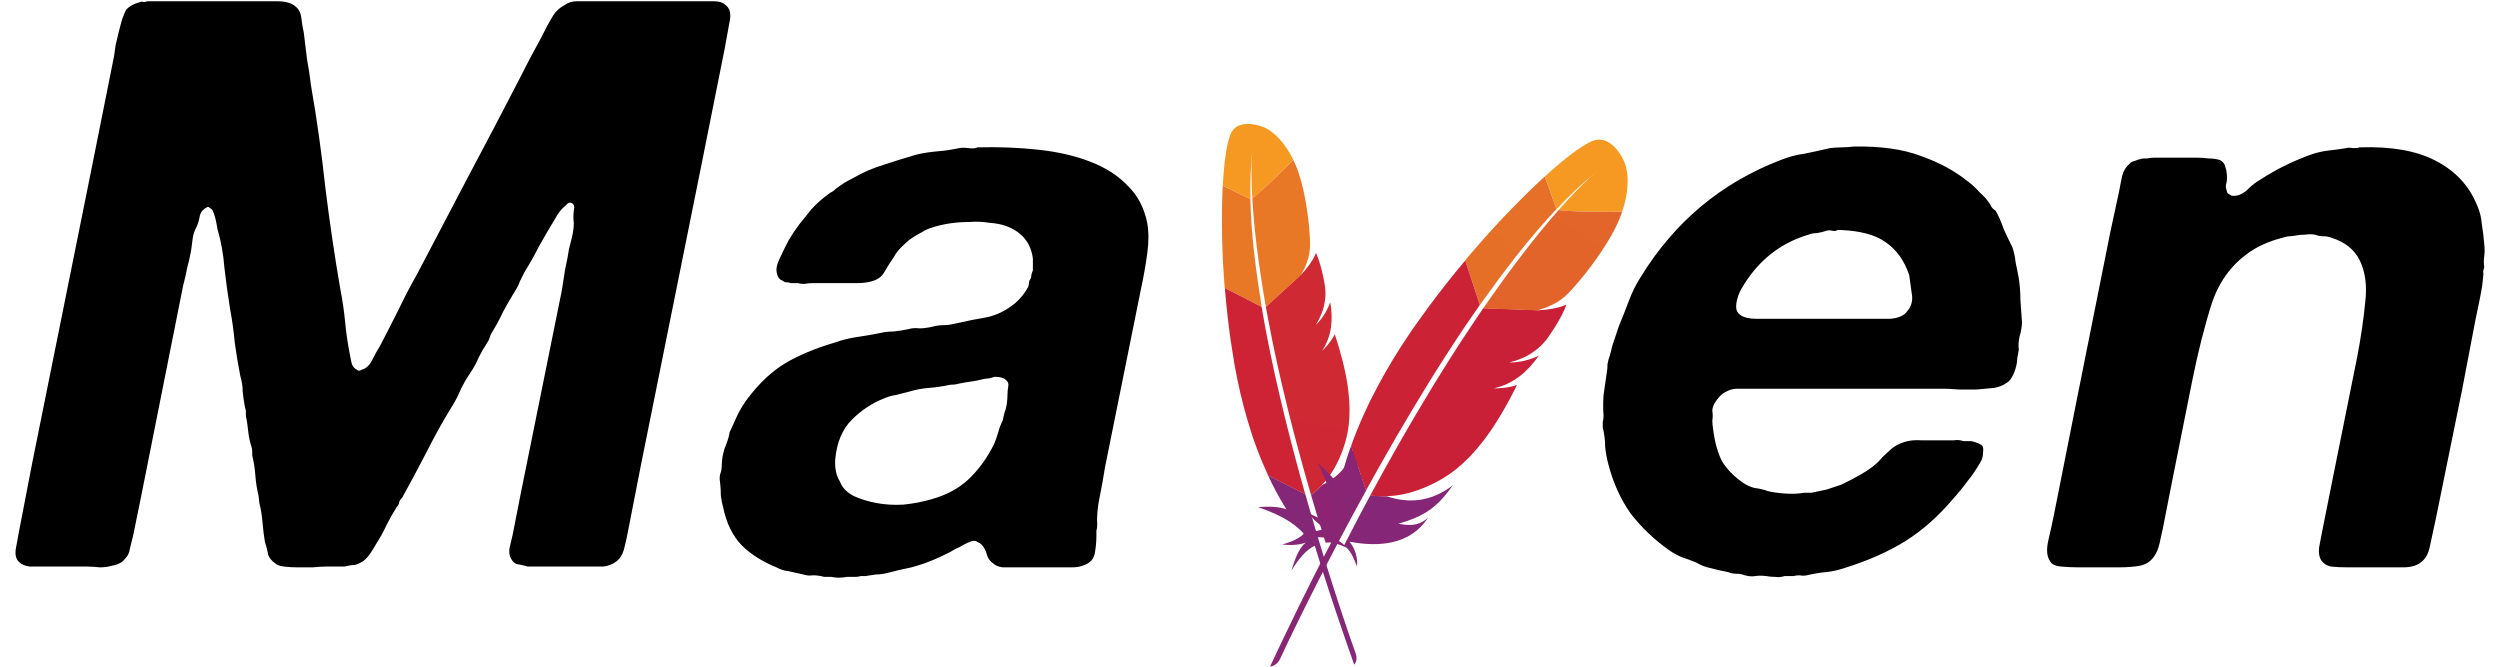
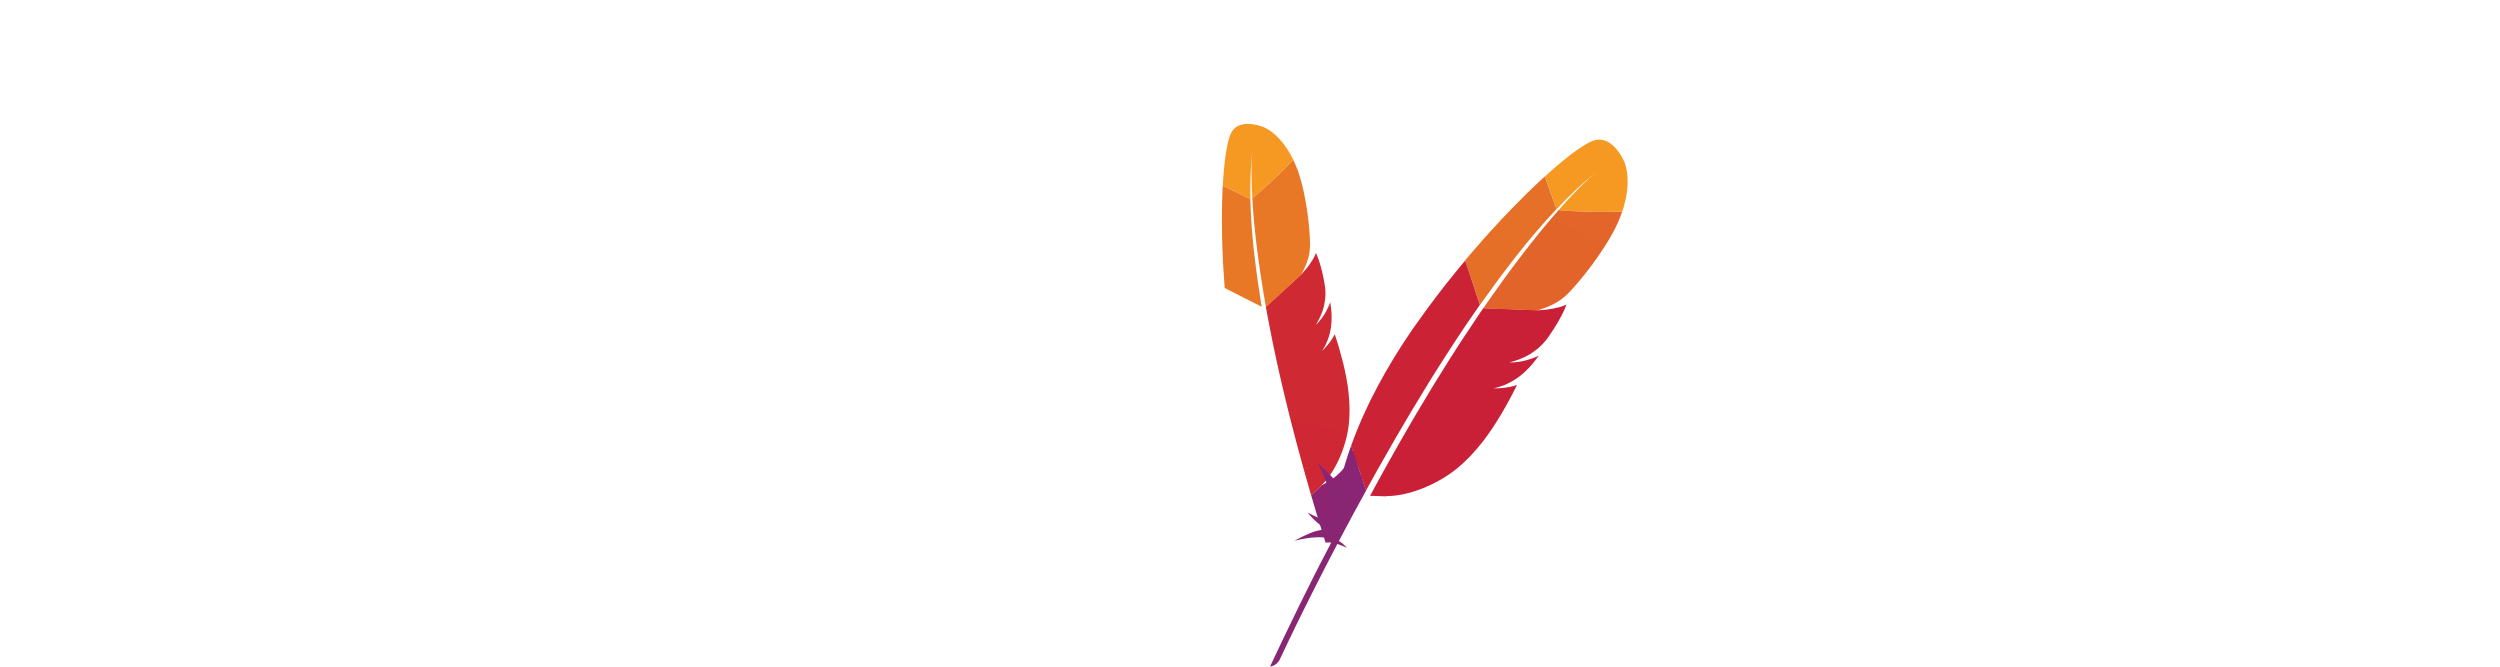
<svg xmlns="http://www.w3.org/2000/svg" width="135" height="36" viewBox="0 0 135 36" fill="none">
  <g clip-path="url(#clip0_1410_12635)">
-     <path d="M66.448 7.249C66.399 7.363 66.353 7.511 66.311 7.689L66.28 7.828C66.269 7.876 66.259 7.926 66.25 7.978L66.221 8.139L66.194 8.311L66.168 8.493L66.143 8.685L66.121 8.886L66.099 9.097C66.096 9.133 66.093 9.169 66.089 9.206L66.071 9.43L66.054 9.663L66.039 9.904C66.037 9.945 66.034 9.986 66.032 10.027L67.526 10.751C67.503 9.878 67.531 9.054 67.61 8.296L67.625 8.161L67.615 8.285L67.602 8.489L67.597 8.587L67.588 8.81L67.585 8.935L67.582 9.213L67.582 9.447L67.586 9.703L67.59 9.886L67.6 10.178L67.609 10.385L67.62 10.602C67.622 10.64 67.624 10.677 67.626 10.715C67.904 10.488 68.237 10.19 68.584 9.865L68.816 9.644C68.855 9.607 68.894 9.569 68.933 9.531L69.166 9.304L69.397 9.075L69.622 8.848L69.838 8.626C69.599 8.137 69.341 7.779 69.101 7.517L69.022 7.433C68.97 7.379 68.919 7.33 68.869 7.286L68.796 7.222L68.725 7.164C68.702 7.145 68.679 7.128 68.657 7.112L68.592 7.065L68.531 7.024L68.446 6.971L68.37 6.929L68.286 6.887L68.223 6.86L68.108 6.819L68.024 6.792L67.942 6.769L67.879 6.753L67.812 6.738C67.8 6.735 67.788 6.733 67.776 6.731L67.701 6.717L67.623 6.706C67.21 6.654 66.677 6.708 66.448 7.249Z" fill="url(#paint0_linear_1410_12635)" />
+     <path d="M66.448 7.249C66.399 7.363 66.353 7.511 66.311 7.689L66.28 7.828C66.269 7.876 66.259 7.926 66.25 7.978L66.221 8.139L66.194 8.311L66.168 8.493L66.143 8.685L66.121 8.886L66.099 9.097C66.096 9.133 66.093 9.169 66.089 9.206L66.071 9.43L66.054 9.663L66.039 9.904C66.037 9.945 66.034 9.986 66.032 10.027L67.526 10.751C67.503 9.878 67.531 9.054 67.61 8.296L67.625 8.161L67.615 8.285L67.602 8.489L67.597 8.587L67.588 8.81L67.585 8.935L67.582 9.213L67.586 9.703L67.59 9.886L67.6 10.178L67.609 10.385L67.62 10.602C67.622 10.64 67.624 10.677 67.626 10.715C67.904 10.488 68.237 10.19 68.584 9.865L68.816 9.644C68.855 9.607 68.894 9.569 68.933 9.531L69.166 9.304L69.397 9.075L69.622 8.848L69.838 8.626C69.599 8.137 69.341 7.779 69.101 7.517L69.022 7.433C68.97 7.379 68.919 7.33 68.869 7.286L68.796 7.222L68.725 7.164C68.702 7.145 68.679 7.128 68.657 7.112L68.592 7.065L68.531 7.024L68.446 6.971L68.37 6.929L68.286 6.887L68.223 6.86L68.108 6.819L68.024 6.792L67.942 6.769L67.879 6.753L67.812 6.738C67.8 6.735 67.788 6.733 67.776 6.731L67.701 6.717L67.623 6.706C67.21 6.654 66.677 6.708 66.448 7.249Z" fill="url(#paint0_linear_1410_12635)" />
    <path d="M67.916 15.16C67.847 14.663 67.784 14.174 67.728 13.693C67.681 13.294 67.644 12.901 67.613 12.511L67.586 12.162C67.585 12.153 67.585 12.144 67.585 12.136C67.553 11.662 67.529 11.201 67.519 10.749L66.028 10.03L66.024 10.122L66.014 10.312C65.999 10.669 65.988 11.048 65.985 11.447C65.981 11.897 65.985 12.366 65.993 12.857C66.004 13.309 66.022 13.78 66.047 14.259C66.065 14.567 66.085 14.877 66.108 15.191L66.135 15.554L68.129 16.565L68.059 16.094L67.916 15.16Z" fill="url(#paint1_linear_1410_12635)" />
    <path d="M70.801 26.741L70.832 26.847L71.03 27.52C71.058 27.616 71.087 27.712 71.116 27.808L71.211 28.114L71.243 28.224C71.249 28.242 71.255 28.26 71.262 28.278L71.583 29.308C71.868 29.249 72.215 29.355 72.581 29.515L72.728 29.581C72.459 29.257 72.085 29.04 71.639 28.99C72.861 28.175 73.664 27.126 73.551 25.874C73.539 25.763 73.524 25.648 73.502 25.532C73.484 25.994 73.299 26.332 72.766 26.695L72.7 26.738C73.252 25.766 73.404 25.107 73.339 24.255C73.323 24.053 73.297 23.838 73.26 23.607C73.084 24.876 72.402 25.698 71.405 26.184L70.801 26.741Z" fill="url(#paint2_linear_1410_12635)" />
-     <path d="M70.086 25.251L69.959 24.776L69.704 23.813C69.583 23.348 69.466 22.88 69.35 22.405C69.234 21.93 69.123 21.451 69.011 20.973C68.897 20.484 68.79 19.995 68.688 19.504L68.587 19.018L68.392 18.046C68.358 17.87 68.326 17.698 68.295 17.52C68.24 17.221 68.188 16.919 68.136 16.617L68.126 16.568L66.143 15.556L66.149 15.618C66.15 15.629 66.15 15.64 66.15 15.651C66.19 16.1 66.229 16.556 66.282 17.015C66.334 17.48 66.393 17.947 66.462 18.418C66.521 18.816 66.584 19.21 66.65 19.609L66.693 19.848C66.784 20.341 66.882 20.817 66.988 21.262C67.106 21.766 67.234 22.24 67.362 22.68C67.448 22.97 67.533 23.248 67.619 23.511L67.696 23.734L67.855 24.176C68.045 24.691 68.255 25.192 68.481 25.68L70.485 26.696C70.378 26.327 70.28 25.953 70.171 25.573L70.115 25.36L70.086 25.251Z" fill="url(#paint3_linear_1410_12635)" />
-     <path d="M68.511 25.747C68.752 26.263 69.016 26.764 69.307 27.244L69.468 27.505C69.278 27.429 69.038 27.391 68.805 27.374L68.689 27.367C68.669 27.366 68.65 27.365 68.632 27.365L68.52 27.362L68.364 27.363L68.224 27.367L68.106 27.373L67.941 27.387C67.94 27.387 67.939 27.387 67.939 27.387C68.953 27.738 69.842 28.169 70.402 28.821C70.18 29.067 69.763 29.253 69.238 29.405C69.629 29.447 69.926 29.43 70.14 29.395L70.227 29.379C70.241 29.377 70.254 29.374 70.267 29.371L70.339 29.353L70.401 29.335L70.477 29.308L70.515 29.293C70.193 29.561 69.992 30.018 69.824 30.531L69.766 30.714C69.757 30.745 69.748 30.776 69.738 30.807C70.165 30.11 70.588 29.648 71 29.472C71.46 30.997 71.992 32.621 72.576 34.315L72.849 35.102C72.941 35.366 73.034 35.631 73.129 35.898C73.264 35.723 73.279 35.529 73.223 35.331L73.036 34.804L72.823 34.188L72.494 33.21L72.224 32.391L71.925 31.466L71.641 30.564L71.379 29.718L71.187 29.085L71.03 28.562C71.009 28.493 70.99 28.424 70.97 28.353L70.911 28.159L70.742 27.575L70.57 26.974L70.492 26.697L70.489 26.693L68.485 25.677C68.49 25.695 68.495 25.709 68.501 25.724L68.511 25.747Z" fill="url(#paint4_linear_1410_12635)" />
    <path d="M68.363 16.608L68.398 16.802C68.424 16.934 68.448 17.068 68.473 17.202L68.69 18.315L68.77 18.702L68.886 19.25C68.905 19.342 68.925 19.435 68.945 19.529C69.005 19.806 69.068 20.088 69.135 20.375L69.271 20.959L69.406 21.527C69.429 21.624 69.453 21.72 69.477 21.818L69.622 22.407L69.768 22.979C69.841 23.268 69.918 23.562 69.998 23.862C70.056 24.083 70.117 24.308 70.18 24.535L70.388 25.294L70.546 25.852L70.708 26.422C70.736 26.517 70.763 26.614 70.791 26.71C70.793 26.721 70.795 26.733 70.801 26.741L71.406 26.184L71.391 26.19L71.359 26.206C72.077 25.528 72.692 24.17 72.832 22.946C72.897 22.383 72.891 21.783 72.813 21.128C72.758 20.64 72.658 20.128 72.522 19.573C72.403 19.094 72.256 18.585 72.077 18.049C71.966 18.275 71.808 18.498 71.615 18.715L71.511 18.83L71.475 18.867L71.399 18.943C71.928 18.12 71.991 17.237 71.834 16.32C71.738 16.592 71.549 16.995 71.236 17.357C71.195 17.405 71.148 17.453 71.101 17.5C71.093 17.506 71.086 17.514 71.078 17.522L71.063 17.534C71.239 17.241 71.368 16.964 71.452 16.682C71.465 16.643 71.475 16.604 71.484 16.564L71.497 16.504C71.518 16.413 71.532 16.321 71.547 16.229L71.567 16.05C71.575 15.945 71.577 15.837 71.572 15.728L71.558 15.526C71.557 15.511 71.555 15.496 71.552 15.482L71.531 15.352C71.528 15.332 71.524 15.312 71.52 15.291C71.479 15.052 71.434 14.838 71.387 14.649L71.344 14.479L71.305 14.335L71.253 14.165L71.187 13.966C71.18 13.946 71.173 13.927 71.166 13.908L71.126 13.808C71.113 13.777 71.1 13.749 71.089 13.723L71.056 13.655C71.049 13.681 71.041 13.708 71.03 13.735L71.012 13.776C70.887 14.069 70.597 14.471 70.332 14.753C70.328 14.756 70.323 14.759 70.322 14.767L70.268 14.821C70.258 14.831 70.249 14.841 70.24 14.852L70.251 14.832L68.346 16.576C68.362 16.59 68.364 16.601 68.363 16.608Z" fill="url(#paint5_linear_1410_12635)" />
    <path d="M67.625 10.715C67.633 10.854 67.642 10.999 67.653 11.15L67.676 11.459C67.68 11.512 67.684 11.565 67.689 11.619L67.717 11.951C67.722 12.007 67.727 12.064 67.732 12.122L67.737 12.177C67.738 12.186 67.739 12.194 67.742 12.203C67.758 12.373 67.776 12.548 67.796 12.728L67.838 13.096C67.853 13.221 67.868 13.349 67.885 13.48L67.965 14.078C68.002 14.35 68.042 14.632 68.087 14.925L68.121 15.148C68.155 15.374 68.193 15.606 68.233 15.844L68.359 16.578L70.264 14.834C70.661 14.114 70.748 13.666 70.743 13.11C70.741 12.998 70.736 12.882 70.728 12.762L70.72 12.642C70.69 12.155 70.631 11.637 70.548 11.138C70.47 10.654 70.374 10.189 70.264 9.791C70.195 9.534 70.121 9.305 70.046 9.108C69.978 8.938 69.907 8.782 69.836 8.633L69.62 8.853C69.583 8.89 69.546 8.928 69.509 8.966L69.281 9.192L69.049 9.42L68.815 9.645C68.776 9.682 68.738 9.719 68.699 9.756L68.468 9.973C68.163 10.256 67.872 10.513 67.625 10.715Z" fill="url(#paint6_linear_1410_12635)" />
-     <path d="M56.077 8.085C57.134 8.2 58.063 8.414 58.863 8.728C59.692 9.043 60.364 9.471 60.878 10.014C61.422 10.529 61.779 11.201 61.95 12.03C62.036 12.515 62.036 13.073 61.95 13.702C61.864 14.331 61.75 14.974 61.607 15.631L59.678 25.192C59.592 25.735 59.492 26.292 59.378 26.864C59.264 27.407 59.221 27.907 59.249 28.365C59.249 28.45 59.235 28.55 59.206 28.665V28.922C59.206 29.236 59.178 29.551 59.121 29.865C59.063 30.18 58.878 30.394 58.563 30.508C58.363 30.594 58.149 30.637 57.92 30.637H54.147C53.919 30.608 53.747 30.537 53.633 30.423C53.461 30.308 53.347 30.151 53.29 29.951C53.233 29.722 53.133 29.537 52.99 29.394C52.932 29.336 52.861 29.294 52.775 29.265C52.718 29.208 52.618 29.194 52.475 29.222C52.304 29.279 52.146 29.351 52.004 29.436C51.861 29.522 51.718 29.594 51.575 29.651C51.403 29.765 51.218 29.865 51.017 29.951C50.846 30.037 50.66 30.122 50.46 30.208C50.06 30.38 49.645 30.523 49.217 30.637C48.788 30.723 48.359 30.823 47.931 30.937C47.702 30.994 47.487 31.023 47.287 31.023C47.116 31.051 46.93 31.08 46.73 31.108H46.473C46.387 31.137 46.301 31.151 46.215 31.151H45.744C45.429 31.209 45.144 31.209 44.886 31.151H44.501C44.3 31.094 44.1 31.066 43.9 31.066C43.729 31.094 43.557 31.08 43.386 31.023C43.129 30.966 42.871 30.909 42.614 30.851C42.357 30.823 42.128 30.751 41.928 30.637C41.156 30.323 40.528 29.922 40.042 29.436C39.556 28.922 39.227 28.25 39.056 27.421C38.998 27.221 38.956 27.007 38.927 26.778C38.927 26.55 38.913 26.307 38.884 26.049C38.855 25.907 38.855 25.764 38.884 25.621C38.941 25.478 38.97 25.335 38.97 25.192C38.97 25.106 38.984 24.935 39.013 24.677C39.07 24.392 39.127 24.192 39.184 24.077C39.298 23.791 39.37 23.548 39.398 23.348L39.827 22.405C39.999 22.062 40.185 21.762 40.385 21.505C41.014 20.676 41.685 20.047 42.4 19.618C43.114 19.19 44 18.818 45.058 18.504C45.458 18.361 45.858 18.261 46.258 18.203C46.658 18.146 47.073 18.075 47.502 17.989C47.73 17.932 47.973 17.903 48.231 17.903C48.516 17.875 48.788 17.832 49.045 17.775C49.245 17.718 49.445 17.703 49.645 17.732C49.846 17.732 50.074 17.703 50.331 17.646C50.532 17.589 50.732 17.56 50.932 17.56C51.132 17.56 51.346 17.532 51.575 17.475C52.204 17.332 52.775 17.217 53.29 17.132C53.833 17.017 54.347 16.76 54.833 16.36C55.119 16.103 55.348 15.817 55.519 15.502C55.548 15.417 55.562 15.345 55.562 15.288C55.562 15.231 55.576 15.174 55.605 15.117C55.662 15.059 55.691 14.974 55.691 14.859C55.719 14.745 55.748 14.659 55.776 14.602V13.959C55.662 13.101 55.176 12.515 54.319 12.201C54.09 12.115 53.79 12.058 53.418 12.03C53.075 11.972 52.718 11.958 52.346 11.987C51.975 11.987 51.603 12.015 51.232 12.072C50.889 12.13 50.589 12.201 50.331 12.287C50.131 12.344 49.946 12.43 49.774 12.544C49.603 12.63 49.431 12.73 49.26 12.844C49.088 12.959 48.902 13.116 48.702 13.316C48.502 13.516 48.359 13.702 48.273 13.873C48.073 14.159 47.902 14.431 47.759 14.688C47.616 14.945 47.373 15.117 47.03 15.202C46.801 15.259 46.559 15.288 46.301 15.288H43.9C43.757 15.288 43.6 15.302 43.429 15.331C43.286 15.331 43.172 15.317 43.086 15.288H42.7C42.643 15.259 42.571 15.245 42.486 15.245C42.4 15.245 42.328 15.217 42.271 15.159C42.071 15.102 41.957 14.916 41.928 14.602C41.928 14.459 41.957 14.316 42.014 14.173C42.071 14.03 42.128 13.902 42.185 13.787C42.328 13.473 42.471 13.187 42.614 12.93C42.786 12.644 42.957 12.387 43.129 12.158L43.472 11.729C43.586 11.587 43.7 11.444 43.815 11.301C44.1 10.986 44.443 10.686 44.843 10.4C44.929 10.372 45.029 10.3 45.144 10.186C45.315 10.072 45.458 9.972 45.572 9.886C45.715 9.8 45.873 9.714 46.044 9.629C46.587 9.314 47.144 9.071 47.716 8.9C48.316 8.7 48.917 8.514 49.517 8.342C49.888 8.257 50.26 8.2 50.632 8.171C51.003 8.142 51.389 8.085 51.789 7.999C51.904 7.971 52.075 7.971 52.304 7.999C52.532 8.028 52.69 8.014 52.775 7.957C53.947 7.928 55.048 7.971 56.077 8.085ZM103.742 8.428C104.714 8.771 105.557 9.229 106.271 9.8C106.5 9.972 106.714 10.172 106.914 10.4C107.143 10.601 107.329 10.815 107.472 11.043C107.529 11.186 107.629 11.301 107.772 11.386C107.943 11.701 108.086 12.03 108.201 12.373C108.344 12.687 108.501 13.016 108.672 13.359C108.758 13.616 108.815 13.887 108.844 14.173C108.901 14.431 108.958 14.716 109.015 15.031C109.072 15.402 109.101 15.788 109.101 16.188C109.13 16.588 109.158 16.989 109.187 17.389C109.187 17.617 109.144 17.875 109.058 18.161C109.001 18.418 108.987 18.661 109.015 18.889L108.929 19.361C108.929 19.59 108.872 19.847 108.758 20.133C108.644 20.419 108.501 20.604 108.329 20.69C108.186 20.805 107.972 20.89 107.686 20.947C107.4 20.976 107.086 21.005 106.743 21.033H105.757C105.442 21.005 105.157 20.99 104.899 20.99H93.838C93.666 20.99 93.509 21.019 93.366 21.076C93.109 21.19 92.938 21.305 92.852 21.419C92.795 21.476 92.709 21.59 92.594 21.762C92.509 21.905 92.466 22.048 92.466 22.191C92.495 22.362 92.495 22.534 92.466 22.705C92.466 22.848 92.48 23.005 92.509 23.177C92.594 23.863 92.752 24.434 92.98 24.892C93.238 25.321 93.609 25.706 94.095 26.049C94.295 26.192 94.51 26.292 94.738 26.349C94.995 26.378 95.238 26.435 95.467 26.521C95.696 26.578 95.996 26.621 96.367 26.65C96.768 26.678 97.125 26.664 97.439 26.607H97.825C98.111 26.55 98.382 26.492 98.64 26.435L99.412 26.178C99.726 26.035 100.083 25.849 100.483 25.621C100.883 25.392 101.198 25.163 101.427 24.935C101.598 24.735 101.784 24.549 101.984 24.377C102.184 24.177 102.398 24.034 102.627 23.949C102.941 23.806 103.313 23.748 103.742 23.777H105.5C105.7 23.748 105.871 23.763 106.014 23.82H106.443C106.7 23.877 106.886 23.949 107 24.034C107.086 24.091 107.115 24.22 107.086 24.42C107.086 24.62 107.043 24.792 106.957 24.935C106.729 25.335 106.486 25.692 106.228 26.006C106 26.321 105.743 26.635 105.457 26.95C104.656 27.893 103.799 28.65 102.884 29.222C101.97 29.794 100.869 30.28 99.583 30.68C99.24 30.794 98.911 30.866 98.597 30.894C98.282 30.923 97.939 30.98 97.568 31.066C97.454 31.094 97.325 31.094 97.182 31.066C97.068 31.066 96.953 31.08 96.839 31.108H96.367C96.196 31.166 96.024 31.18 95.853 31.151C95.681 31.151 95.524 31.137 95.381 31.108C95.153 31.08 94.953 31.08 94.781 31.108C94.61 31.137 94.424 31.123 94.224 31.066C94.081 31.009 93.924 30.98 93.752 30.98C93.581 30.98 93.438 30.951 93.323 30.894C93.009 30.837 92.695 30.766 92.38 30.68C92.094 30.623 91.837 30.523 91.608 30.38C91.323 30.265 91.051 30.165 90.794 30.08C90.537 29.965 90.308 29.837 90.108 29.694C89.308 29.122 88.621 28.465 88.05 27.721C87.507 26.95 87.107 26.064 86.849 25.063C86.764 24.749 86.707 24.434 86.678 24.12C86.678 23.777 86.635 23.434 86.549 23.091V22.791C86.578 22.677 86.592 22.562 86.592 22.448C86.564 22.105 86.564 21.733 86.592 21.333L86.764 20.133C86.792 19.99 86.806 19.833 86.806 19.661C86.835 19.49 86.878 19.332 86.935 19.19L87.064 18.675L87.407 17.646C87.607 17.16 87.793 16.689 87.964 16.231C88.136 15.774 88.35 15.345 88.607 14.945C90.436 11.972 92.952 9.872 96.153 8.643C96.582 8.471 97.01 8.357 97.439 8.3C97.868 8.214 98.325 8.114 98.811 7.999C99.04 7.971 99.254 7.957 99.454 7.957C99.654 7.957 99.869 7.942 100.097 7.914C101.555 7.885 102.77 8.057 103.742 8.428ZM14.95 0.068C15.435 0.068 15.778 0.168 15.979 0.368C16.15 0.511 16.25 0.725 16.279 1.011C16.307 1.268 16.35 1.525 16.407 1.783C16.465 2.24 16.522 2.712 16.579 3.198C16.665 3.655 16.736 4.126 16.793 4.612C17.108 6.413 17.365 8.242 17.565 10.1C17.794 11.958 18.065 13.802 18.38 15.631C18.494 16.203 18.58 16.789 18.637 17.389C18.694 17.989 18.78 18.575 18.894 19.147C18.923 19.29 18.951 19.433 18.98 19.575C19.008 19.718 19.08 19.833 19.194 19.918C19.251 19.947 19.294 19.976 19.323 20.004C19.38 20.033 19.451 20.018 19.537 19.961C19.766 19.904 19.952 19.733 20.095 19.447C20.237 19.161 20.38 18.904 20.523 18.675C20.866 18.018 21.195 17.375 21.509 16.746C21.824 16.088 22.167 15.431 22.538 14.774C23.453 13.03 24.368 11.287 25.282 9.543C26.226 7.771 27.154 5.999 28.069 4.227C28.298 3.769 28.526 3.326 28.755 2.897C29.012 2.44 29.255 1.983 29.484 1.525C29.598 1.297 29.727 1.068 29.87 0.839C30.013 0.611 30.213 0.425 30.47 0.282C30.67 0.139 30.899 0.068 31.156 0.068H38.53C38.816 0.068 39.016 0.125 39.131 0.239C39.416 0.411 39.502 0.739 39.388 1.225C39.302 1.683 39.216 2.154 39.131 2.64L37.844 9.071L34.629 25.02L33.9 28.75C33.843 29.065 33.771 29.379 33.686 29.694C33.6 29.98 33.457 30.194 33.257 30.337C33.057 30.48 32.828 30.566 32.571 30.594H28.498C28.298 30.537 28.112 30.494 27.94 30.465C27.797 30.437 27.683 30.337 27.598 30.165C27.512 30.022 27.483 29.837 27.512 29.608C27.569 29.379 27.626 29.136 27.683 28.879L28.112 26.692L30.341 15.674C30.399 15.274 30.456 14.902 30.513 14.559C30.599 14.188 30.67 13.816 30.727 13.444C30.784 13.216 30.842 12.987 30.899 12.758C30.956 12.501 30.985 12.258 30.985 12.03C30.956 11.829 30.956 11.615 30.985 11.386C31.042 11.158 30.999 11.015 30.856 10.958C30.77 10.929 30.699 10.944 30.642 11.001L30.513 11.129C30.37 11.244 30.241 11.386 30.127 11.558L29.87 11.987C29.613 12.415 29.355 12.858 29.098 13.316C28.869 13.773 28.612 14.23 28.326 14.688L28.069 15.202C28.012 15.374 27.926 15.545 27.812 15.717C27.583 16.088 27.369 16.46 27.169 16.831C26.997 17.203 26.797 17.575 26.569 17.946C26.511 18.032 26.468 18.132 26.44 18.246C26.411 18.332 26.368 18.418 26.311 18.504C26.14 18.761 25.983 19.032 25.84 19.318C25.725 19.604 25.568 19.89 25.368 20.176C25.197 20.433 25.039 20.704 24.896 20.99C24.782 21.276 24.639 21.562 24.468 21.848C23.953 22.677 23.482 23.52 23.053 24.377C22.624 25.206 22.181 26.035 21.724 26.864C21.638 26.95 21.581 27.035 21.552 27.121C21.552 27.207 21.509 27.293 21.424 27.378C21.224 27.693 21.038 28.022 20.866 28.365C20.723 28.679 20.552 28.993 20.352 29.308C20.237 29.508 20.123 29.694 20.009 29.865C19.894 30.037 19.766 30.18 19.623 30.294C19.451 30.408 19.294 30.48 19.151 30.508C19.008 30.508 18.823 30.537 18.594 30.594H17.608C17.408 30.594 17.165 30.608 16.879 30.637H16.064C15.807 30.637 15.564 30.623 15.335 30.594C15.107 30.566 14.95 30.508 14.864 30.423C14.664 30.28 14.535 30.122 14.478 29.951C14.449 29.751 14.392 29.522 14.306 29.265C14.249 28.922 14.207 28.579 14.178 28.236C14.149 27.864 14.092 27.507 14.006 27.164L13.963 26.778C13.878 26.435 13.821 26.078 13.792 25.706C13.763 25.306 13.706 24.935 13.62 24.592V24.377C13.62 24.292 13.606 24.206 13.578 24.12C13.492 23.863 13.435 23.591 13.406 23.305C13.378 23.02 13.335 22.734 13.277 22.448V22.234C13.277 22.148 13.263 22.076 13.235 22.019C13.178 21.733 13.135 21.448 13.106 21.162C13.106 20.876 13.063 20.59 12.977 20.304C12.863 19.733 12.763 19.132 12.677 18.504C12.62 17.875 12.534 17.26 12.42 16.66C12.306 15.945 12.206 15.217 12.12 14.473C12.063 13.73 11.934 13.016 11.734 12.33C11.677 11.93 11.591 11.601 11.477 11.344C11.42 11.287 11.363 11.244 11.305 11.215C11.277 11.158 11.22 11.158 11.134 11.215C10.962 11.301 10.848 11.444 10.791 11.644C10.762 11.844 10.705 12.044 10.619 12.244C10.505 12.444 10.434 12.658 10.405 12.887C10.376 13.087 10.348 13.302 10.319 13.53C10.262 13.845 10.191 14.159 10.105 14.473C10.048 14.788 9.976 15.102 9.89 15.417L7.618 26.821L7.189 28.922L7.018 29.608C6.989 29.837 6.904 30.022 6.761 30.165C6.618 30.365 6.375 30.494 6.032 30.551C5.832 30.608 5.617 30.637 5.389 30.637C5.16 30.608 4.931 30.594 4.703 30.594H1.616C1.359 30.566 1.158 30.48 1.016 30.337C0.873 30.194 0.815 29.98 0.844 29.694L1.016 28.75L1.744 24.978L4.96 9.028L6.16 3.026C6.189 2.855 6.218 2.654 6.246 2.426C6.303 2.169 6.361 1.926 6.418 1.697C6.475 1.468 6.532 1.254 6.589 1.054C6.675 0.825 6.746 0.654 6.804 0.539C6.975 0.339 7.232 0.196 7.575 0.111C7.661 0.082 7.718 0.082 7.747 0.111C7.804 0.111 7.875 0.096 7.961 0.068H14.95ZM131.533 8.685C132.591 9.229 133.334 10.029 133.763 11.086C133.906 11.401 133.992 11.744 134.02 12.115C134.077 12.458 134.12 12.816 134.149 13.187C134.177 13.416 134.177 13.63 134.149 13.83C134.12 14.03 134.12 14.23 134.149 14.431C134.092 14.602 134.077 14.716 134.106 14.774C134.077 15.174 134.02 15.588 133.934 16.017C133.849 16.446 133.763 16.86 133.677 17.26L132.948 21.076L131.533 28.022C131.419 28.565 131.305 29.093 131.19 29.608C131.076 30.094 130.805 30.408 130.376 30.551C130.204 30.608 130.004 30.637 129.776 30.637H126.774C126.431 30.637 126.131 30.623 125.874 30.594C125.617 30.537 125.431 30.408 125.317 30.208C125.231 30.037 125.202 29.822 125.231 29.565C125.288 29.279 125.345 28.979 125.403 28.665L126.003 25.663L127.289 19.275C127.489 18.218 127.632 17.246 127.718 16.36C127.832 15.445 127.732 14.674 127.418 14.045C127.132 13.473 126.632 13.073 125.917 12.844C125.774 12.787 125.617 12.758 125.445 12.758C125.302 12.758 125.16 12.73 125.017 12.673C124.874 12.644 124.688 12.644 124.459 12.673C124.259 12.673 124.102 12.687 123.988 12.716C123.845 12.744 123.73 12.758 123.645 12.758C123.559 12.758 123.473 12.773 123.387 12.801C122.701 12.973 122.13 13.201 121.672 13.487C120.615 14.145 119.872 15.102 119.443 16.36C119.043 17.617 118.686 19.032 118.371 20.604L117.299 25.964L116.785 28.579C116.728 28.836 116.67 29.093 116.613 29.351C116.556 29.608 116.47 29.822 116.356 29.994C116.156 30.308 115.884 30.494 115.541 30.551C115.227 30.608 114.841 30.637 114.384 30.637H112.24C111.926 30.637 111.611 30.623 111.297 30.594C110.983 30.566 110.782 30.465 110.697 30.294C110.525 30.037 110.497 29.665 110.611 29.179C110.725 28.693 110.825 28.236 110.911 27.807L112.069 21.976L113.955 12.544L114.427 10.357C114.484 10.043 114.541 9.757 114.598 9.5C114.655 9.243 114.784 9.028 114.984 8.857C115.041 8.771 115.141 8.714 115.284 8.685C115.427 8.628 115.57 8.585 115.713 8.557H115.927C116.07 8.528 116.213 8.514 116.356 8.514H118.628C118.857 8.514 119.071 8.528 119.272 8.557C119.5 8.557 119.7 8.585 119.872 8.643C120.043 8.728 120.143 8.857 120.172 9.028C120.229 9.2 120.258 9.4 120.258 9.629C120.258 9.743 120.243 9.843 120.215 9.929C120.186 10.014 120.186 10.1 120.215 10.186C120.243 10.329 120.272 10.415 120.3 10.443C120.358 10.472 120.429 10.515 120.515 10.572C120.801 10.601 121.072 10.5 121.329 10.272C121.587 10.014 121.844 9.814 122.101 9.672C122.987 9.1 123.93 8.643 124.931 8.3C125.217 8.214 125.488 8.157 125.745 8.128C126.031 8.099 126.346 8.057 126.689 7.999C126.774 7.971 126.903 7.971 127.075 7.999C127.246 7.999 127.36 7.985 127.418 7.957C129.133 7.899 130.505 8.142 131.533 8.685ZM53.718 20.347C53.604 20.376 53.504 20.404 53.418 20.433C53.333 20.433 53.218 20.447 53.075 20.476C52.875 20.533 52.661 20.576 52.432 20.604C52.204 20.633 51.961 20.676 51.703 20.733C51.618 20.762 51.489 20.776 51.318 20.776C50.917 20.862 50.532 20.919 50.16 20.947C49.788 20.976 49.417 21.047 49.045 21.162L48.359 21.333C48.159 21.362 47.959 21.419 47.759 21.505C47.102 21.762 46.516 22.148 46.001 22.662C45.487 23.177 45.187 23.891 45.101 24.806C45.072 25.292 45.158 25.692 45.358 26.006C45.472 26.321 45.715 26.578 46.087 26.778C46.459 26.95 46.873 27.078 47.33 27.164C47.788 27.25 48.273 27.279 48.788 27.25C49.331 27.193 49.846 27.093 50.331 26.95C51.132 26.721 51.789 26.364 52.304 25.878C52.847 25.363 53.304 24.735 53.676 23.991C53.761 23.791 53.833 23.591 53.89 23.391C53.947 23.163 54.033 22.934 54.147 22.705L54.233 22.319C54.29 22.177 54.333 22.019 54.362 21.848C54.39 21.648 54.404 21.476 54.404 21.333C54.404 21.162 54.419 21.005 54.447 20.862C54.476 20.719 54.433 20.604 54.319 20.519C54.204 20.404 54.004 20.347 53.718 20.347ZM99.24 12.415C99.154 12.473 99.054 12.487 98.94 12.458C98.826 12.43 98.725 12.43 98.64 12.458C98.468 12.515 98.297 12.558 98.125 12.587C97.954 12.587 97.796 12.616 97.654 12.673C96.31 13.073 95.224 13.859 94.395 15.031C94.309 15.145 94.209 15.302 94.095 15.502C93.981 15.674 93.895 15.86 93.838 16.06C93.781 16.231 93.752 16.403 93.752 16.574C93.752 16.746 93.823 16.889 93.966 17.003C94.166 17.146 94.467 17.217 94.867 17.217H102.027C102.484 17.189 102.799 17.06 102.97 16.831C103.227 16.546 103.313 16.203 103.227 15.803C103.17 15.374 103.127 15.059 103.099 14.859C102.841 14.088 102.427 13.502 101.855 13.101C101.284 12.673 100.412 12.444 99.24 12.415Z" fill="black" />
    <path d="M85.966 7.623C85.905 7.648 85.839 7.68 85.767 7.717L85.656 7.779C85.579 7.823 85.498 7.873 85.411 7.929L85.279 8.017L85.139 8.114L84.993 8.22L84.841 8.334C84.815 8.354 84.788 8.374 84.762 8.394L84.601 8.521L84.434 8.655L84.261 8.797L84.084 8.947L83.901 9.104L83.713 9.269L83.521 9.441C83.489 9.47 83.457 9.5 83.424 9.53L84.052 11.299C84.731 10.574 85.414 9.928 86.084 9.378L86.319 9.187L86.336 9.174L86.174 9.306L86.015 9.443L85.843 9.599L85.68 9.752L85.542 9.884L85.444 9.981L85.23 10.195L85.056 10.374L84.804 10.639L84.67 10.783L84.531 10.935L84.313 11.178L84.16 11.349C84.317 11.364 84.488 11.377 84.67 11.388L84.952 11.403L85.247 11.415L85.553 11.425L85.867 11.431L86.185 11.436C86.239 11.436 86.292 11.437 86.346 11.437L86.666 11.437C86.719 11.437 86.773 11.437 86.826 11.437L87.141 11.434C87.194 11.433 87.245 11.432 87.297 11.431L87.601 11.425C87.851 10.68 87.908 10.081 87.889 9.634L87.882 9.521L87.873 9.414C87.871 9.397 87.869 9.38 87.867 9.364L87.853 9.268L87.838 9.179C87.835 9.165 87.833 9.151 87.83 9.137L87.813 9.058L87.795 8.987L87.777 8.923L87.759 8.865L87.725 8.772L87.698 8.707L87.633 8.573L87.595 8.502L87.563 8.446L87.527 8.384L87.485 8.318L87.439 8.249L87.387 8.177C87.101 7.791 86.611 7.357 85.966 7.623Z" fill="url(#paint7_linear_1410_12635)" />
    <path d="M80.864 15.159C81.203 14.704 81.541 14.26 81.877 13.828C82.227 13.38 82.58 12.951 82.937 12.533C82.959 12.507 82.98 12.481 83 12.461C83.35 12.054 83.697 11.664 84.048 11.292L83.419 9.529L83.343 9.599L83.184 9.744C82.888 10.02 82.578 10.316 82.259 10.635C82.079 10.815 81.896 11 81.711 11.19L81.336 11.578C81.273 11.644 81.209 11.71 81.145 11.777C80.795 12.149 80.435 12.543 80.074 12.948C79.844 13.21 79.614 13.476 79.383 13.747L79.116 14.061L79.919 16.459L80.236 16.024L80.864 15.159Z" fill="url(#paint8_linear_1410_12635)" />
-     <path d="M73.985 26.773L73.865 26.994L73.55 27.583C73.497 27.682 73.444 27.782 73.391 27.883L73.224 28.205C73.192 28.264 73.161 28.317 73.135 28.377L72.959 28.716L72.575 29.461C72.888 29.664 73.096 30.101 73.28 30.592C73.32 30.116 73.192 29.645 72.873 29.25C74.504 29.564 75.984 29.358 76.888 28.261C76.966 28.162 77.045 28.058 77.12 27.947C76.737 28.305 76.318 28.431 75.597 28.296L75.516 28.28C76.732 27.936 77.379 27.526 78.003 26.788C78.151 26.613 78.301 26.42 78.454 26.205C77.304 27.086 76.103 27.206 74.914 26.805L73.985 26.773Z" fill="url(#paint9_linear_1410_12635)" />
    <path d="M74.529 25.117L74.868 24.522L75.427 23.545C75.699 23.074 75.977 22.604 76.261 22.13C76.546 21.655 76.836 21.181 77.126 20.707C77.423 20.223 77.725 19.745 78.033 19.268C78.334 18.796 78.647 18.326 78.953 17.86C79.065 17.691 79.176 17.527 79.293 17.359C79.486 17.074 79.684 16.79 79.883 16.506L79.913 16.458L79.121 14.068L79.076 14.123C79.068 14.133 79.06 14.142 79.051 14.15C78.726 14.543 78.395 14.941 78.074 15.353C77.746 15.769 77.423 16.191 77.104 16.626C76.835 16.993 76.573 17.36 76.309 17.733L76.154 17.96C75.835 18.43 75.536 18.89 75.268 19.333C74.962 19.833 74.689 20.315 74.442 20.772C74.281 21.073 74.129 21.364 73.989 21.645C73.872 21.884 73.761 22.128 73.651 22.367C73.394 22.933 73.165 23.503 72.959 24.076L73.766 26.486L73.923 26.2L74.244 25.624C74.297 25.528 74.351 25.43 74.405 25.332L74.529 25.117Z" fill="url(#paint10_linear_1410_12635)" />
    <path d="M72.93 24.153C72.714 24.761 72.528 25.373 72.381 25.991L72.303 26.329C72.231 26.162 72.114 25.989 71.982 25.826L71.902 25.729C71.888 25.713 71.874 25.697 71.861 25.682L71.777 25.59L71.694 25.502L71.612 25.42L71.495 25.306L71.388 25.209L71.272 25.106L71.167 25.02C71.703 26.108 72.077 27.161 72.01 28.131C71.636 28.152 71.152 27.971 70.609 27.676C70.843 27.963 71.057 28.165 71.238 28.307L71.319 28.368C71.332 28.377 71.345 28.387 71.358 28.395L71.431 28.445L71.499 28.487L71.561 28.522L71.616 28.551L71.666 28.575L71.708 28.593C71.714 28.595 71.721 28.598 71.726 28.6C71.272 28.562 70.768 28.753 70.247 29.017L70.073 29.108L69.898 29.202C70.795 28.98 71.502 28.944 71.974 29.13C71.742 29.568 71.509 30.017 71.274 30.476L70.921 31.171C70.39 32.223 69.853 33.322 69.309 34.458L68.947 35.221C68.825 35.477 68.704 35.735 68.582 35.994C68.831 35.961 68.997 35.817 69.108 35.613L69.519 34.742L69.897 33.958L70.38 32.974L70.807 32.119L71.23 31.283L71.632 30.499L72.189 29.427L72.585 28.677L72.722 28.421L72.839 28.205L72.946 28.002L73.108 27.701L73.442 27.089C73.498 26.985 73.555 26.881 73.613 26.777L73.77 26.492L73.771 26.487L72.965 24.077C72.954 24.095 72.947 24.11 72.94 24.127L72.93 24.153Z" fill="url(#paint11_linear_1410_12635)" />
    <path d="M80.072 16.678L79.946 16.863C79.862 16.99 79.775 17.116 79.689 17.245L79.275 17.869L78.979 18.313L78.904 18.427C78.792 18.6 78.68 18.774 78.566 18.952L78.22 19.493C77.991 19.854 77.76 20.226 77.524 20.611L77.346 20.902C77.064 21.366 76.772 21.851 76.479 22.347L76.141 22.924C75.971 23.215 75.798 23.512 75.625 23.817C75.522 23.997 75.418 24.18 75.314 24.365L74.801 25.28L74.644 25.566L74.324 26.147C74.217 26.343 74.109 26.541 74.001 26.741C73.993 26.751 73.986 26.762 73.984 26.773L74.914 26.805C74.897 26.797 74.88 26.794 74.859 26.785C75.975 26.81 77.549 26.206 78.634 25.332C79.134 24.93 79.606 24.442 80.063 23.854C80.406 23.417 80.733 22.925 81.064 22.37C81.349 21.89 81.635 21.363 81.917 20.79C81.648 20.884 81.344 20.938 81.016 20.959L80.841 20.968C80.802 20.97 80.763 20.97 80.723 20.97L80.66 20.971C81.74 20.729 82.493 20.068 83.095 19.205C82.802 19.347 82.329 19.522 81.789 19.564C81.719 19.571 81.643 19.572 81.568 19.572C81.556 19.571 81.544 19.572 81.531 19.571L81.51 19.57C81.884 19.474 82.209 19.353 82.499 19.193C82.541 19.172 82.581 19.148 82.62 19.123L82.677 19.085C82.767 19.029 82.852 18.966 82.936 18.903L83.094 18.775C83.214 18.671 83.33 18.555 83.436 18.425L83.504 18.347C83.514 18.334 83.525 18.32 83.534 18.306L83.62 18.186C83.634 18.166 83.647 18.147 83.659 18.127C83.82 17.897 83.956 17.685 84.07 17.493L84.118 17.411C84.18 17.305 84.235 17.208 84.283 17.117L84.34 17.009L84.425 16.835C84.443 16.8 84.459 16.765 84.473 16.733L84.498 16.674L84.541 16.569C84.553 16.537 84.564 16.507 84.573 16.48L84.585 16.442C84.56 16.457 84.532 16.472 84.502 16.485L84.454 16.503C84.121 16.64 83.568 16.733 83.13 16.75C83.125 16.749 83.119 16.748 83.113 16.753L83.025 16.754C83.01 16.754 82.994 16.755 82.979 16.757L83.003 16.749L80.084 16.64C80.086 16.663 80.079 16.674 80.072 16.678Z" fill="url(#paint12_linear_1410_12635)" />
    <path d="M84.16 11.349C84.056 11.467 83.948 11.592 83.837 11.721L83.61 11.989L83.374 12.271L83.089 12.615C83.083 12.623 83.077 12.631 83.072 12.64C82.909 12.839 82.742 13.049 82.57 13.268L82.308 13.606C82.263 13.664 82.218 13.723 82.173 13.782L81.796 14.28L81.55 14.61C81.425 14.779 81.298 14.952 81.168 15.131L81.038 15.312C80.907 15.492 80.775 15.677 80.642 15.867L80.371 16.253L80.093 16.653L83.012 16.762C83.904 16.498 84.329 16.207 84.767 15.755C84.855 15.663 84.943 15.565 85.032 15.463L85.121 15.36C85.484 14.943 85.847 14.48 86.177 14.012C86.499 13.561 86.791 13.11 87.019 12.703C87.168 12.44 87.291 12.197 87.386 11.979C87.467 11.788 87.534 11.607 87.595 11.43L87.292 11.435L86.98 11.438L86.663 11.439L86.344 11.438C86.29 11.438 86.237 11.437 86.184 11.437L85.865 11.432L85.552 11.425C85.501 11.424 85.449 11.422 85.398 11.421L85.097 11.41C85.048 11.408 85 11.405 84.951 11.403L84.67 11.388C84.488 11.377 84.317 11.364 84.16 11.349Z" fill="url(#paint13_linear_1410_12635)" />
  </g>
  <defs>
    <linearGradient id="paint0_linear_1410_12635" x1="144.743" y1="264.732" x2="628.901" y2="106.851" gradientUnits="userSpaceOnUse">
      <stop stop-color="#F69923" />
      <stop offset="0.312" stop-color="#F79A23" />
      <stop offset="0.838" stop-color="#E97826" />
    </linearGradient>
    <linearGradient id="paint1_linear_1410_12635" x1="111.388" y1="2590.85" x2="705.433" y2="232.431" gradientUnits="userSpaceOnUse">
      <stop offset="0.323" stop-color="#9E2064" />
      <stop offset="0.63" stop-color="#C92037" />
      <stop offset="0.751" stop-color="#CD2335" />
      <stop offset="1" stop-color="#E97826" />
    </linearGradient>
    <linearGradient id="paint2_linear_1410_12635" x1="167.204" y1="1172.48" x2="557.449" y2="-728.105" gradientUnits="userSpaceOnUse">
      <stop stop-color="#282662" />
      <stop offset="0.095" stop-color="#662E8D" />
      <stop offset="0.788" stop-color="#9F2064" />
      <stop offset="0.949" stop-color="#CD2032" />
    </linearGradient>
    <linearGradient id="paint3_linear_1410_12635" x1="197.454" y1="1914.94" x2="1061.2" y2="-185.424" gradientUnits="userSpaceOnUse">
      <stop offset="0.323" stop-color="#9E2064" />
      <stop offset="0.63" stop-color="#C92037" />
      <stop offset="0.751" stop-color="#CD2335" />
      <stop offset="1" stop-color="#E97826" />
    </linearGradient>
    <linearGradient id="paint4_linear_1410_12635" x1="235.497" y1="815.79" x2="931.019" y2="-50.786" gradientUnits="userSpaceOnUse">
      <stop stop-color="#282662" />
      <stop offset="0.095" stop-color="#662E8D" />
      <stop offset="0.788" stop-color="#9F2064" />
      <stop offset="0.949" stop-color="#CD2032" />
    </linearGradient>
    <linearGradient id="paint5_linear_1410_12635" x1="248.851" y1="2469.48" x2="883.9" y2="-536.614" gradientUnits="userSpaceOnUse">
      <stop offset="0.323" stop-color="#9E2064" />
      <stop offset="0.63" stop-color="#C92037" />
      <stop offset="0.751" stop-color="#CD2335" />
      <stop offset="1" stop-color="#E97826" />
    </linearGradient>
    <linearGradient id="paint6_linear_1410_12635" x1="137.164" y1="3709.71" x2="734.81" y2="230.774" gradientUnits="userSpaceOnUse">
      <stop offset="0.323" stop-color="#9E2064" />
      <stop offset="0.63" stop-color="#C92037" />
      <stop offset="0.751" stop-color="#CD2335" />
      <stop offset="1" stop-color="#E97826" />
    </linearGradient>
    <linearGradient id="paint7_linear_1410_12635" x1="157.756" y1="242.534" x2="786.143" y2="75.047" gradientUnits="userSpaceOnUse">
      <stop stop-color="#F69923" />
      <stop offset="0.312" stop-color="#F79A23" />
      <stop offset="0.838" stop-color="#E97826" />
    </linearGradient>
    <linearGradient id="paint8_linear_1410_12635" x1="-342.146" y1="2746.59" x2="936.426" y2="404.08" gradientUnits="userSpaceOnUse">
      <stop offset="0.323" stop-color="#9E2064" />
      <stop offset="0.63" stop-color="#C92037" />
      <stop offset="0.751" stop-color="#CD2335" />
      <stop offset="1" stop-color="#E97826" />
    </linearGradient>
    <linearGradient id="paint9_linear_1410_12635" x1="-48.642" y1="593.101" x2="528.726" y2="-376.629" gradientUnits="userSpaceOnUse">
      <stop stop-color="#282662" />
      <stop offset="0.095" stop-color="#662E8D" />
      <stop offset="0.788" stop-color="#9F2064" />
      <stop offset="0.949" stop-color="#CD2032" />
    </linearGradient>
    <linearGradient id="paint10_linear_1410_12635" x1="137.064" y1="2131.37" x2="1433.65" y2="-63.436" gradientUnits="userSpaceOnUse">
      <stop offset="0.323" stop-color="#9E2064" />
      <stop offset="0.63" stop-color="#C92037" />
      <stop offset="0.751" stop-color="#CD2335" />
      <stop offset="1" stop-color="#E97826" />
    </linearGradient>
    <linearGradient id="paint11_linear_1410_12635" x1="260.821" y1="945.334" x2="971.995" y2="-112.737" gradientUnits="userSpaceOnUse">
      <stop stop-color="#282662" />
      <stop offset="0.095" stop-color="#662E8D" />
      <stop offset="0.788" stop-color="#9F2064" />
      <stop offset="0.949" stop-color="#CD2032" />
    </linearGradient>
    <linearGradient id="paint12_linear_1410_12635" x1="-294.355" y1="1898.31" x2="1200.36" y2="-496.741" gradientUnits="userSpaceOnUse">
      <stop offset="0.323" stop-color="#9E2064" />
      <stop offset="0.63" stop-color="#C92037" />
      <stop offset="0.751" stop-color="#CD2335" />
      <stop offset="1" stop-color="#E97826" />
    </linearGradient>
    <linearGradient id="paint13_linear_1410_12635" x1="-894.134" y1="1453.53" x2="63.128" y2="-124.133" gradientUnits="userSpaceOnUse">
      <stop offset="0.323" stop-color="#9E2064" />
      <stop offset="0.63" stop-color="#C92037" />
      <stop offset="0.751" stop-color="#CD2335" />
      <stop offset="1" stop-color="#E97826" />
    </linearGradient>
    <clipPath id="clip0_1410_12635">
      <rect width="133.333" height="36" fill="white" transform="translate(0.837)" />
    </clipPath>
  </defs>
</svg>